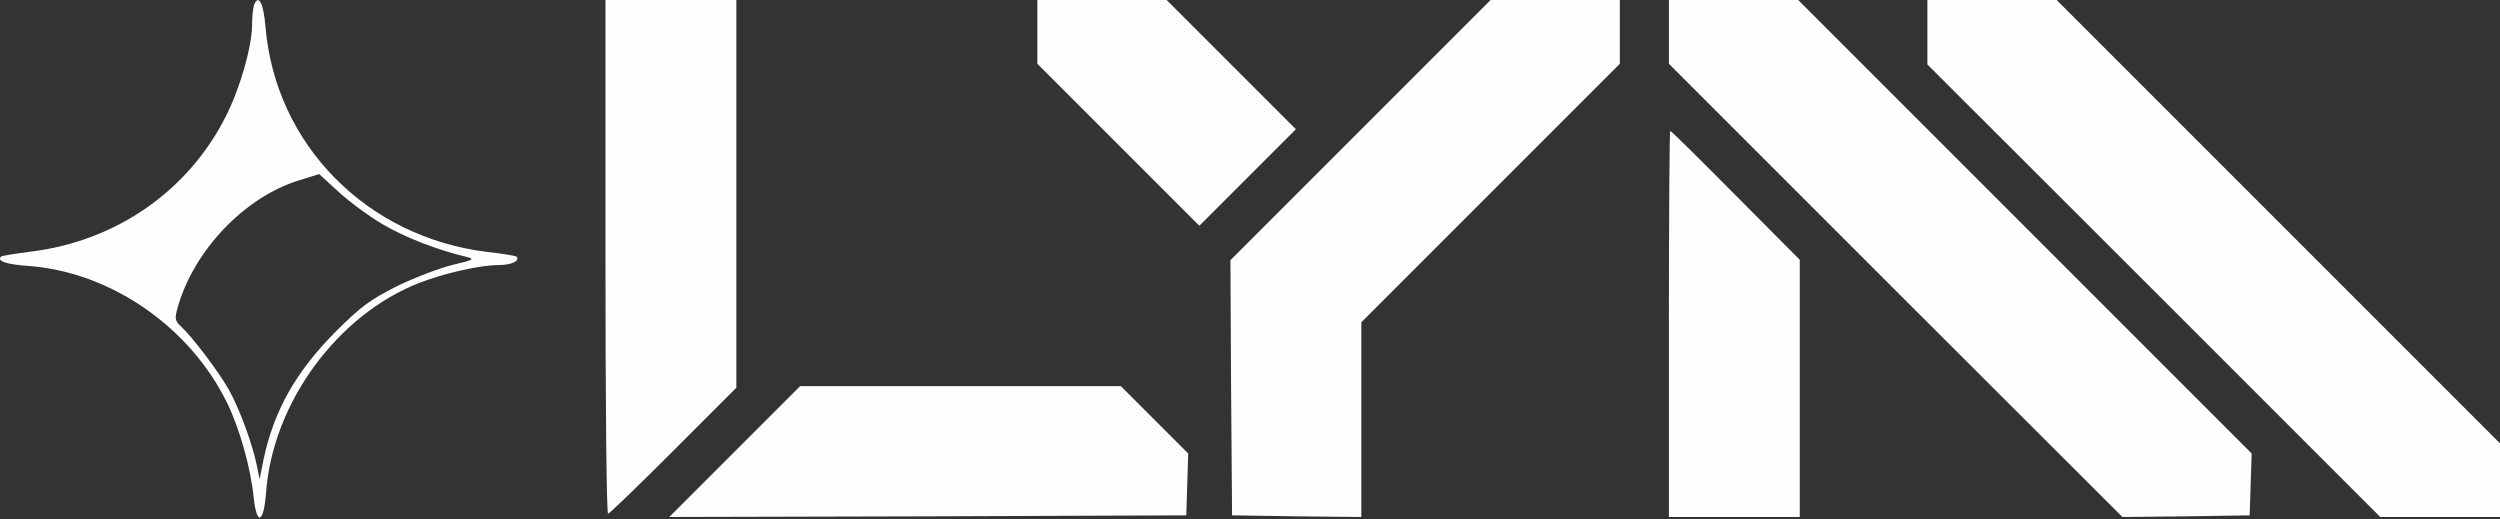
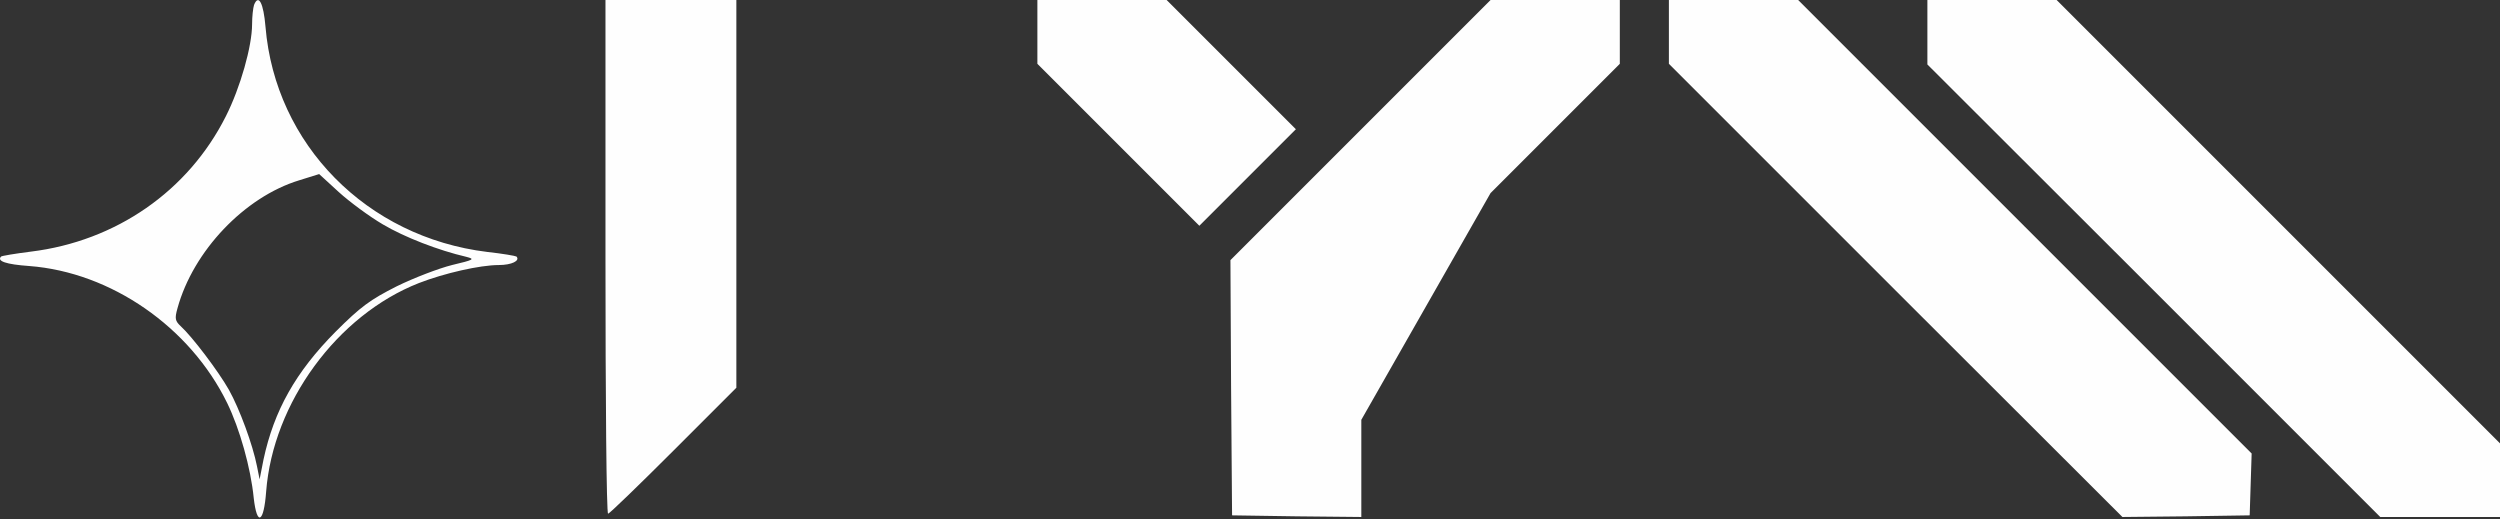
<svg xmlns="http://www.w3.org/2000/svg" width="857" height="178" viewBox="0 0 857 178" fill="none">
  <rect x="0" y="0" width="857" height="178" fill="#333333" stroke="none" />
  <path d="M87.089 1.683C86.752 2.692 86.416 5.721 86.416 8.301C86.416 15.816 82.378 30.061 77.442 39.819C64.543 65.506 39.754 82.667 10.591 86.256C5.207 86.929 0.608 87.715 0.384 87.939C-1.186 89.509 2.066 90.631 10.03 91.192C38.072 93.323 65.216 112.167 77.891 138.19C82.153 146.939 85.967 160.399 86.977 170.718C88.098 180.588 90.454 179.242 91.239 168.475C93.594 138.077 115.579 108.017 143.621 97.024C152.257 93.659 164.596 90.855 170.989 90.855C175.364 90.855 178.392 89.397 177.046 87.939C176.71 87.715 172.223 86.929 167.063 86.369C125.674 81.321 94.379 49.466 91.014 9.198C90.341 1.122 88.659 -2.243 87.089 1.683ZM131.282 76.947C138.685 81.321 150.238 85.808 159.885 88.051C162.913 88.836 162.465 89.061 154.949 90.855C150.463 91.977 141.938 95.23 135.993 98.146C126.908 102.745 123.655 105.1 115.018 113.737C101.334 127.534 93.931 140.769 90.341 157.482L88.996 164.324L88.098 159.838C86.64 152.435 82.153 140.209 78.452 133.591C74.75 127.085 65.889 115.42 61.963 111.83C60.056 110.036 59.832 109.251 60.842 105.661C66.226 86.032 83.836 67.525 102.568 61.804L109.41 59.673L116.14 65.842C119.841 69.207 126.683 74.255 131.282 76.947Z" fill="#FEFEFE" />
  <path d="M207.556 88.051C207.556 136.507 207.892 176.102 208.453 176.102C208.902 176.102 218.997 166.343 230.886 154.453L252.422 132.917V66.403V4.97401e-05H229.989H207.556V88.051Z" fill="#FEFEFE" />
  <path d="M355.615 10.992V21.873L383.433 49.69L411.138 77.395L427.738 60.794L444.227 44.306L422.018 22.097L399.921 9.23127e-05H377.712H355.615V10.992Z" fill="#FEFEFE" />
-   <path d="M466.324 44.643L421.794 89.173L422.018 132.918L422.355 176.663L444.564 176.999L466.661 177.224V143.91V110.485L510.966 66.179L555.272 21.873V10.993V0H533.063H510.966L466.324 44.643Z" fill="#FEFEFE" />
+   <path d="M466.324 44.643L421.794 89.173L422.018 132.918L422.355 176.663L444.564 176.999L466.661 177.224V143.91L510.966 66.179L555.272 21.873V10.993V0H533.063H510.966L466.324 44.643Z" fill="#FEFEFE" />
  <path d="M572.097 10.993V21.873L649.828 99.604L727.56 177.224L749.32 176.999L771.192 176.663L771.529 166.007L771.865 155.463L694.134 77.732L616.402 0H594.306H572.097V10.993Z" fill="#FEFEFE" />
  <path d="M660.708 10.993V22.097L738.327 99.604L815.947 177.224H836.473H857V164.549V151.986L780.951 75.937L705.014 0H682.805H660.708V10.993Z" fill="#FEFEFE" />
-   <path d="M572.097 111.045V177.224H594.53H616.963V133.142V89.061L594.979 66.964C582.977 54.85 572.882 44.867 572.545 44.867C572.321 44.867 572.097 74.591 572.097 111.045Z" fill="#FEFEFE" />
-   <path d="M251.861 154.79L229.428 177.224L318.039 176.999L406.651 176.663L406.987 166.119L407.324 155.463L395.771 143.91L384.218 132.357H329.256H274.294L251.861 154.79Z" fill="#FEFEFE" />
</svg>